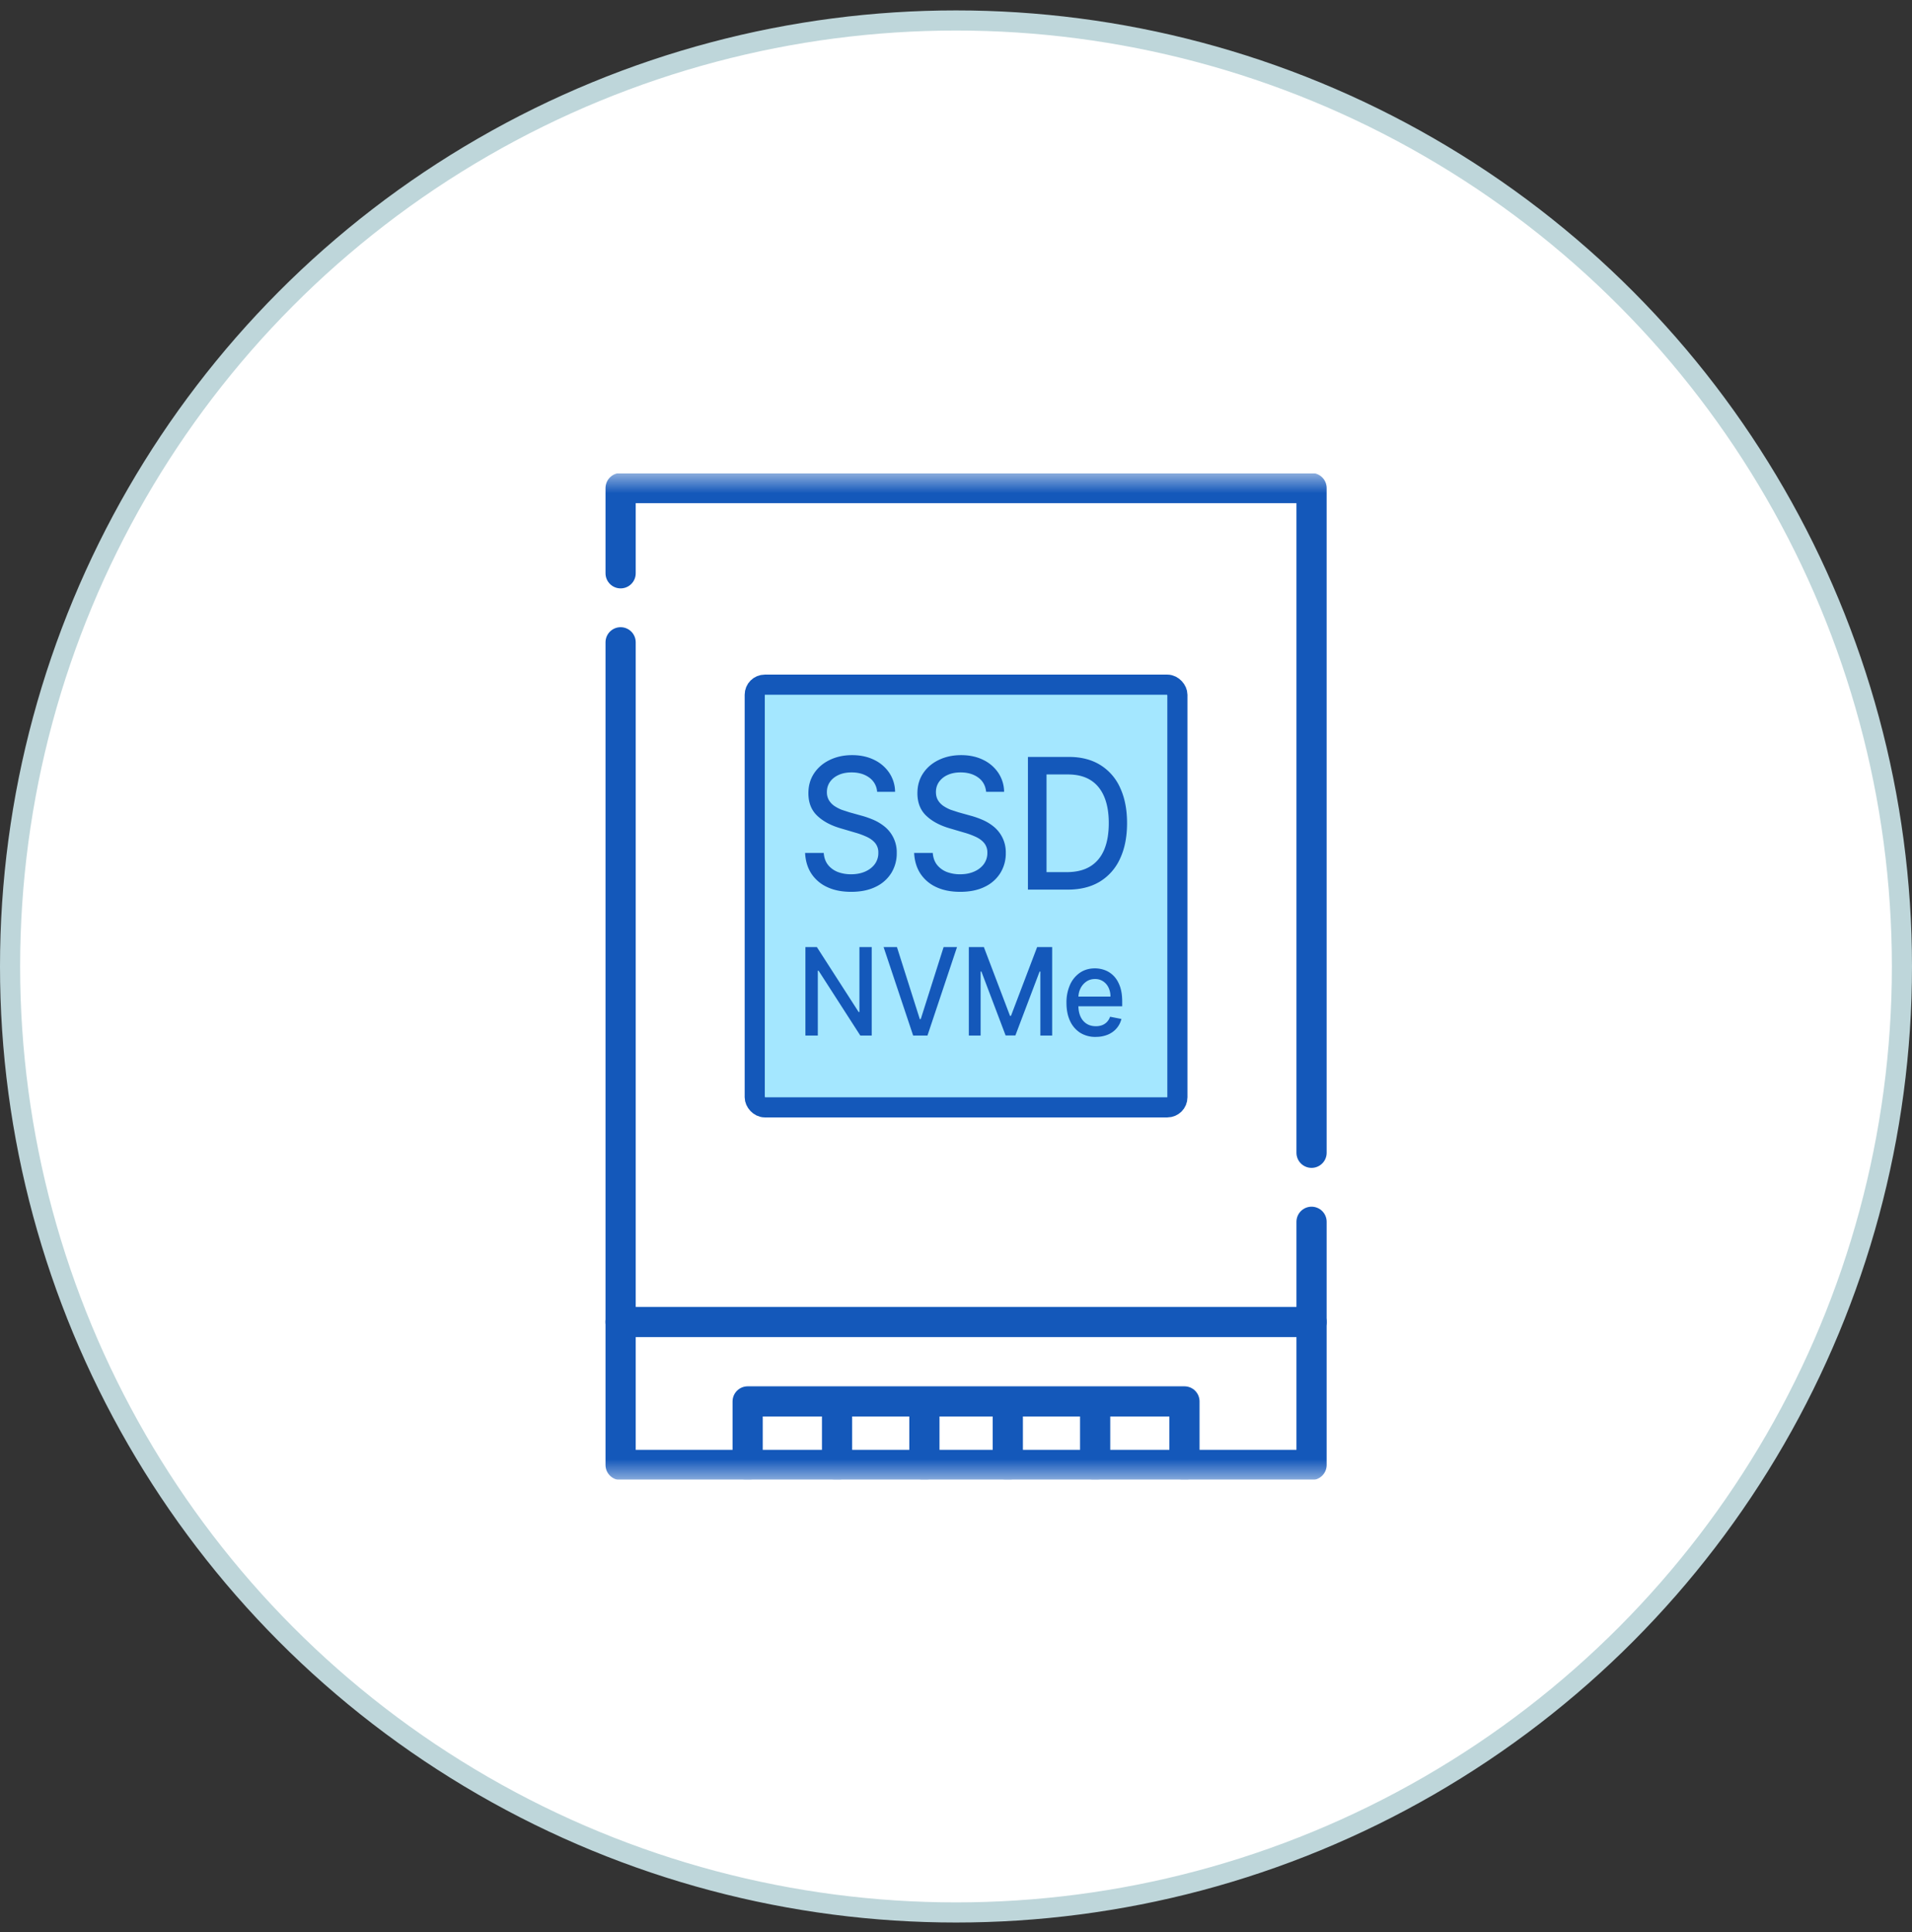
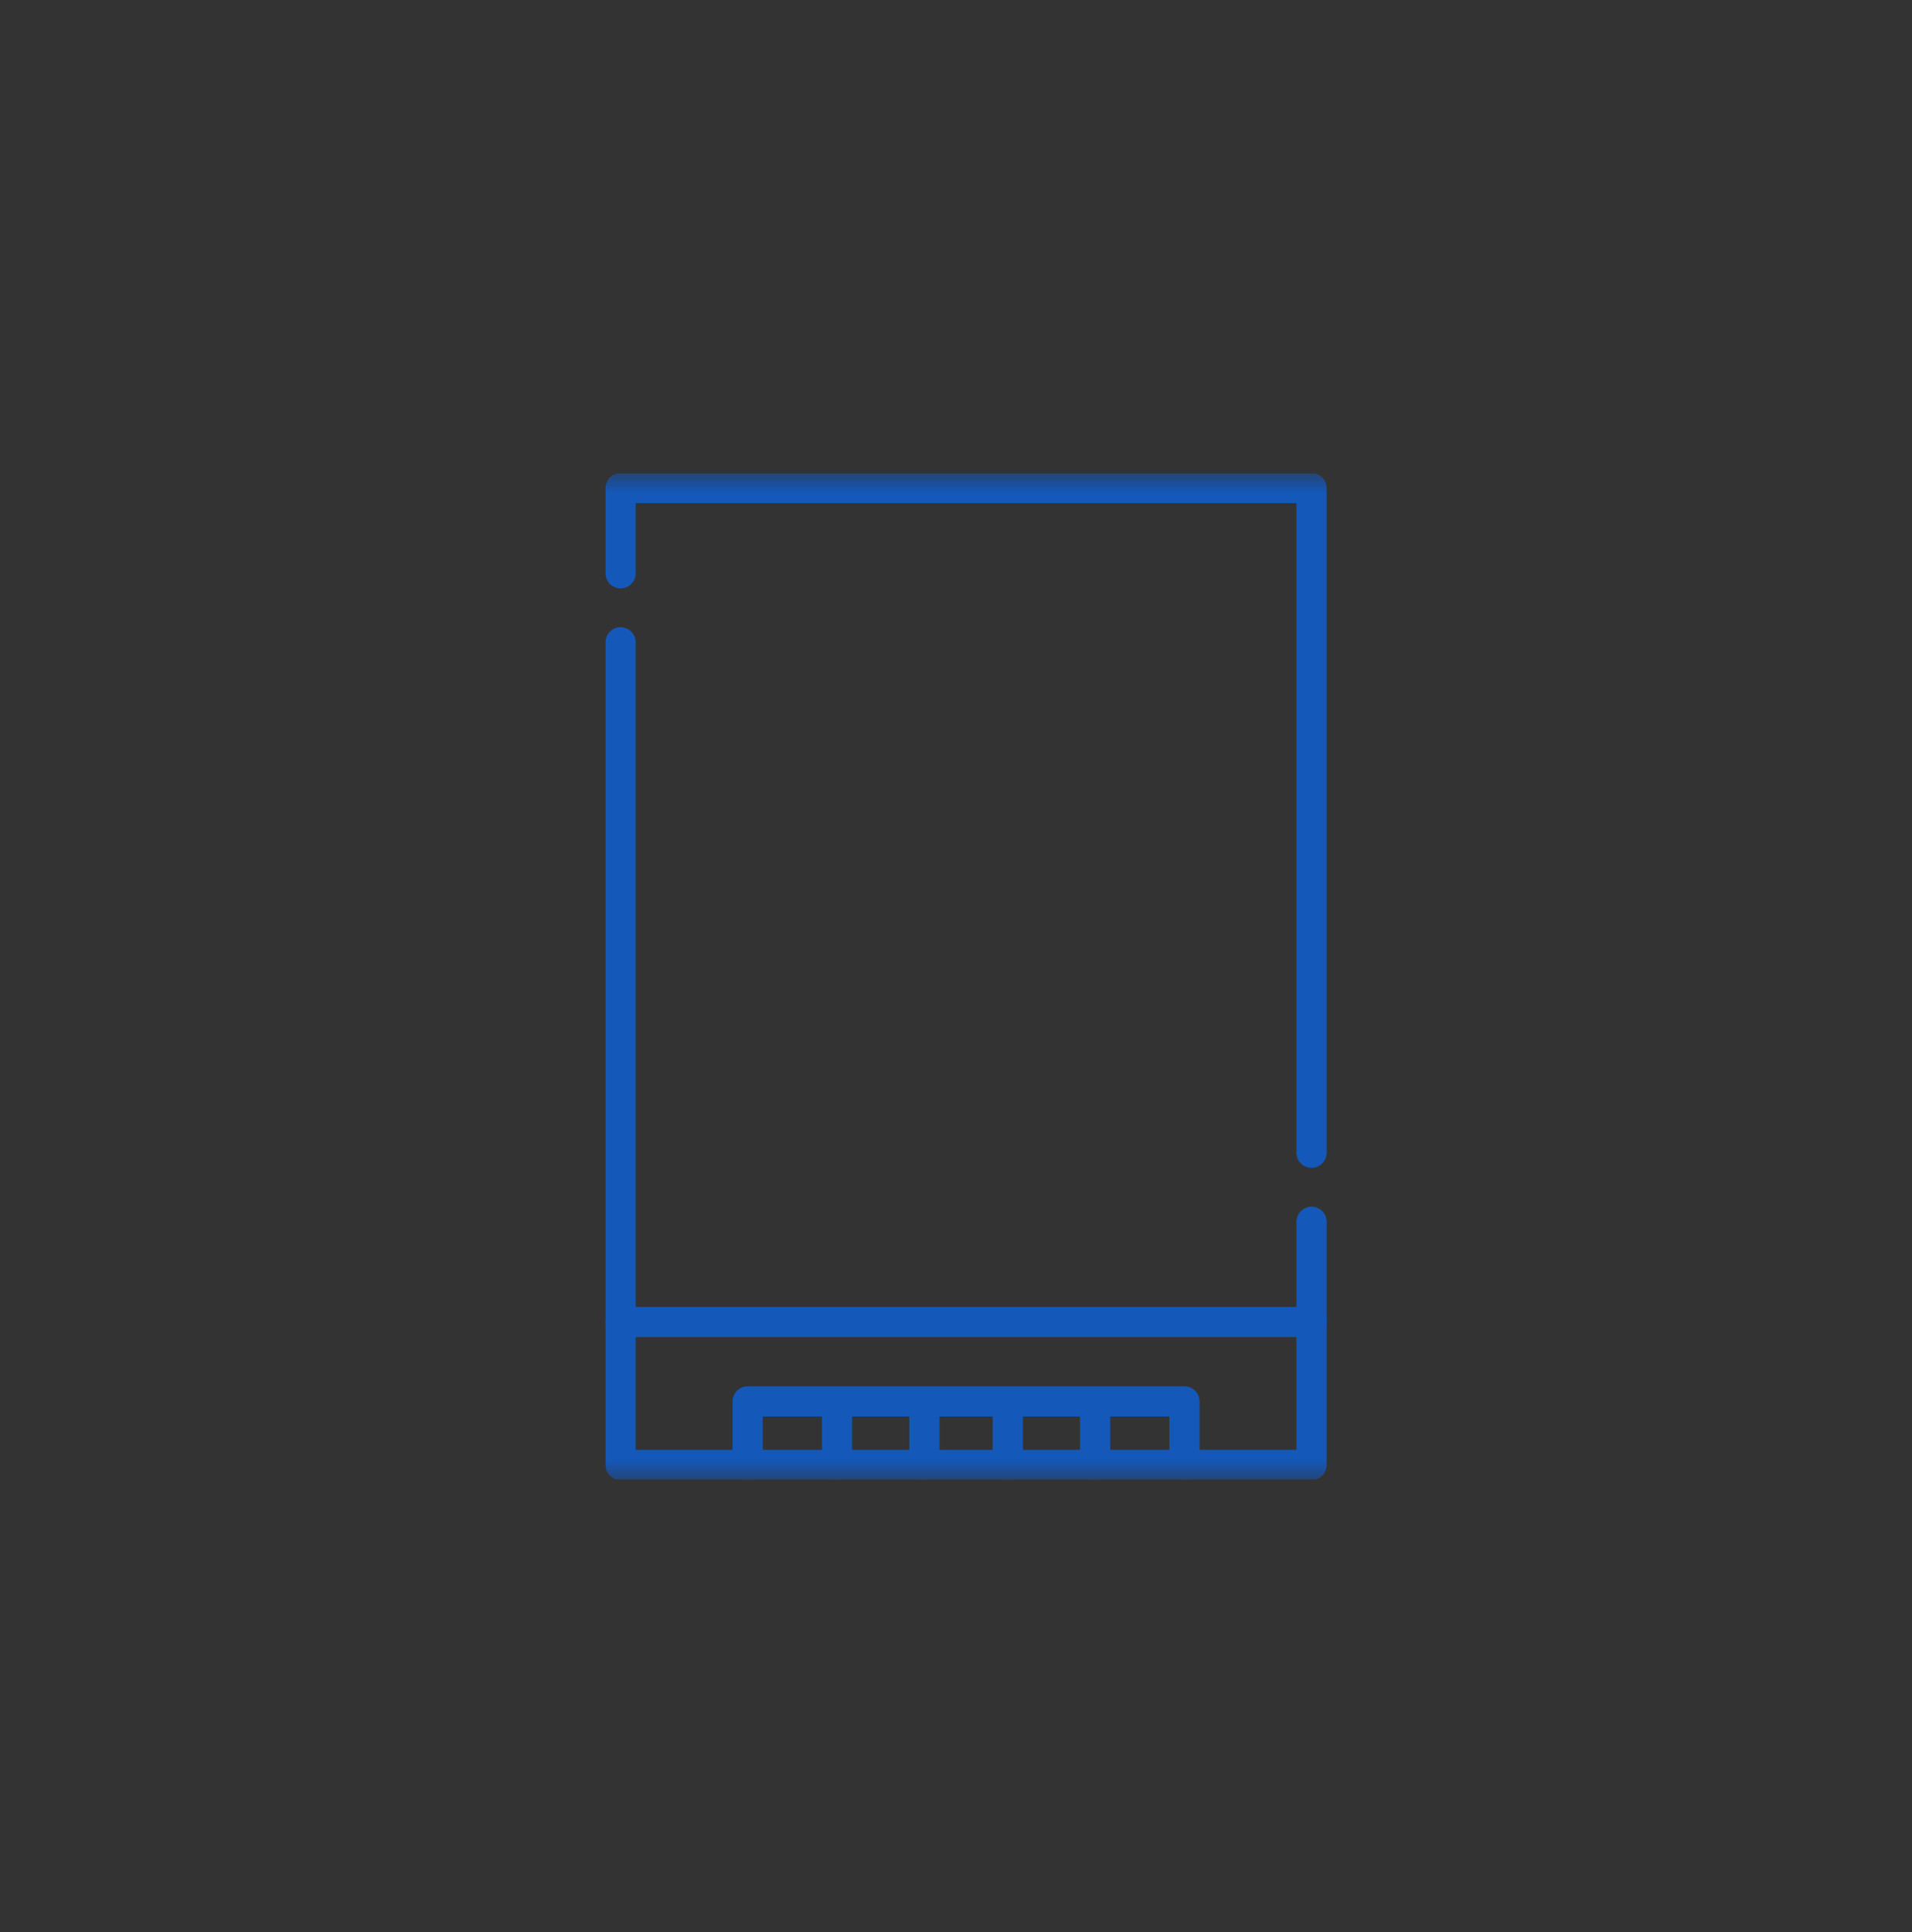
<svg xmlns="http://www.w3.org/2000/svg" width="95" height="96" fill="none">
  <rect width="100%" height="100%" fill="#333333" stroke="none" />
  <style>.B{stroke:#1458ba}.C{stroke-width:1.5}.D{stroke-miterlimit:10}.E{stroke-linecap:round}.F{stroke-linejoin:round}</style>
-   <circle cx="47.5" cy="48.017" r="47" fill="#fff" stroke="#bed6da" />
  <g clip-path="url(#B)">
    <mask id="A" maskUnits="userSpaceOnUse" x="23" y="23" width="50" height="51">
      <path d="M23 23.517h50v50H23v-50z" fill="#fff" />
    </mask>
    <g mask="url(#A)" class="B C D E F">
      <path d="M41.59 72.784v-3.157m12.824 0v3.157m-8.484 0v-3.157m4.144 0v3.157m-12.926 0v-3.157h21.703v3.157M30.836 28.483v-4.234h34.33v33.025" />
      <path d="M65.166 60.702v12.082h-34.33V31.911" />
      <path d="M30.836 65.682h34.33" />
    </g>
-     <rect x="37.5" y="34.017" width="21" height="21" rx=".5" fill="#a4e7ff" class="B" />
    <g fill="#1458ba">
-       <path d="M43.581 39.338a.95.95 0 0 0-.395-.708c-.232-.167-.522-.254-.873-.254-.251 0-.468.043-.652.129s-.326.2-.427.348-.149.312-.149.499a.78.78 0 0 0 .102.406.94.94 0 0 0 .272.286 1.99 1.99 0 0 0 .365.19l.374.122.598.167a4.33 4.33 0 0 1 .601.209 2.38 2.38 0 0 1 .571.348 1.64 1.64 0 0 1 .588 1.297 1.85 1.85 0 0 1-.269.995 1.83 1.83 0 0 1-.774.686c-.337.167-.744.251-1.222.251-.458 0-.855-.078-1.189-.235a1.87 1.87 0 0 1-.786-.666c-.189-.287-.294-.633-.314-1.03h.926c.018.238.09.437.215.595a1.16 1.16 0 0 0 .487.351c.199.075.418.113.655.113.261 0 .493-.044.696-.132s.367-.215.484-.373a.93.93 0 0 0 .176-.563.73.73 0 0 0-.155-.48c-.103-.125-.24-.227-.415-.309a3.87 3.87 0 0 0-.589-.216l-.723-.213c-.49-.144-.879-.355-1.166-.634s-.427-.648-.427-1.107c0-.38.096-.711.287-.995s.45-.503.777-.66.695-.238 1.106-.238.78.078 1.097.235a1.88 1.88 0 0 1 .753.647 1.72 1.72 0 0 1 .287.94h-.891zm5.416 0c-.032-.305-.163-.541-.394-.708s-.522-.254-.873-.254c-.251 0-.468.043-.651.129a1.03 1.03 0 0 0-.427.348c-.101.148-.149.312-.149.499 0 .157.034.292.102.406s.16.209.272.286a1.99 1.99 0 0 0 .365.19l.374.122.598.167a4.31 4.31 0 0 1 .601.209 2.36 2.36 0 0 1 .571.348 1.64 1.64 0 0 1 .588 1.297 1.85 1.85 0 0 1-.269.995 1.83 1.83 0 0 1-.774.686c-.339.168-.744.251-1.222.251-.458 0-.855-.078-1.189-.235a1.87 1.87 0 0 1-.786-.666c-.189-.287-.294-.633-.314-1.03h.926c.018.238.09.437.215.595a1.16 1.16 0 0 0 .487.351 1.84 1.84 0 0 0 .654.113c.261 0 .493-.044.696-.132s.367-.215.484-.373a.93.93 0 0 0 .176-.563.73.73 0 0 0-.155-.48c-.103-.125-.24-.227-.415-.309a3.87 3.87 0 0 0-.589-.216l-.723-.213c-.49-.144-.879-.355-1.166-.634s-.427-.648-.427-1.107c0-.38.096-.711.287-.995s.45-.503.777-.66.695-.238 1.106-.238.78.078 1.097.235a1.88 1.88 0 0 1 .753.647 1.72 1.72 0 0 1 .287.94h-.891zm4.059 4.861h-1.982v-6.592h2.044c.6 0 1.115.132 1.545.396a2.55 2.55 0 0 1 .989 1.13c.229.492.347 1.076.347 1.761s-.117 1.277-.35 1.77a2.57 2.57 0 0 1-1.004 1.139c-.438.264-.968.396-1.59.396zm-1.058-.869h1.007c.466 0 .854-.094 1.163-.283s.54-.467.693-.827.23-.805.23-1.326-.077-.956-.23-1.316-.378-.634-.678-.821-.674-.28-1.121-.28h-1.064v4.854zm-8.686 3.725v4.395h-.566l-2.074-3.223h-.038v3.223h-.616v-4.395h.57l2.076 3.227h.038v-3.227h.61zm1.254 0l1.136 3.579h.046l1.136-3.579h.666l-1.468 4.395h-.711l-1.468-4.395h.665zm3.572 0h.747l1.299 3.416h.048l1.299-3.416h.747v4.395h-.586v-3.18h-.038l-1.203 3.174h-.486l-1.203-3.176h-.038v3.182h-.586v-4.395zm6.307 4.462a1.42 1.42 0 0 1-.779-.208 1.38 1.38 0 0 1-.502-.59c-.118-.253-.175-.553-.175-.895a2.14 2.14 0 0 1 .175-.893 1.43 1.43 0 0 1 .494-.603c.211-.144.461-.217.745-.217a1.41 1.41 0 0 1 .502.092c.162.061.308.158.436.29s.23.303.305.513.112.463.112.762v.227h-2.433v-.481h1.849a1 1 0 0 0-.096-.448.76.76 0 0 0-.269-.311.71.71 0 0 0-.403-.114c-.167 0-.313.044-.438.133a.88.88 0 0 0-.287.343c-.068.141-.1.293-.1.457v.376c0 .22.036.408.108.562a.81.81 0 0 0 .305.354c.13.081.282.12.456.12a.87.87 0 0 0 .309-.052.66.66 0 0 0 .241-.159.7.7 0 0 0 .155-.26l.564.11c-.045.179-.126.335-.243.47s-.261.237-.436.311a1.53 1.53 0 0 1-.596.109z" />
-     </g>
+       </g>
  </g>
  <defs>
    <clipPath id="B">
      <path fill="#fff" transform="translate(23 23.517)" d="M0 0h50v50H0z" />
    </clipPath>
  </defs>
</svg>